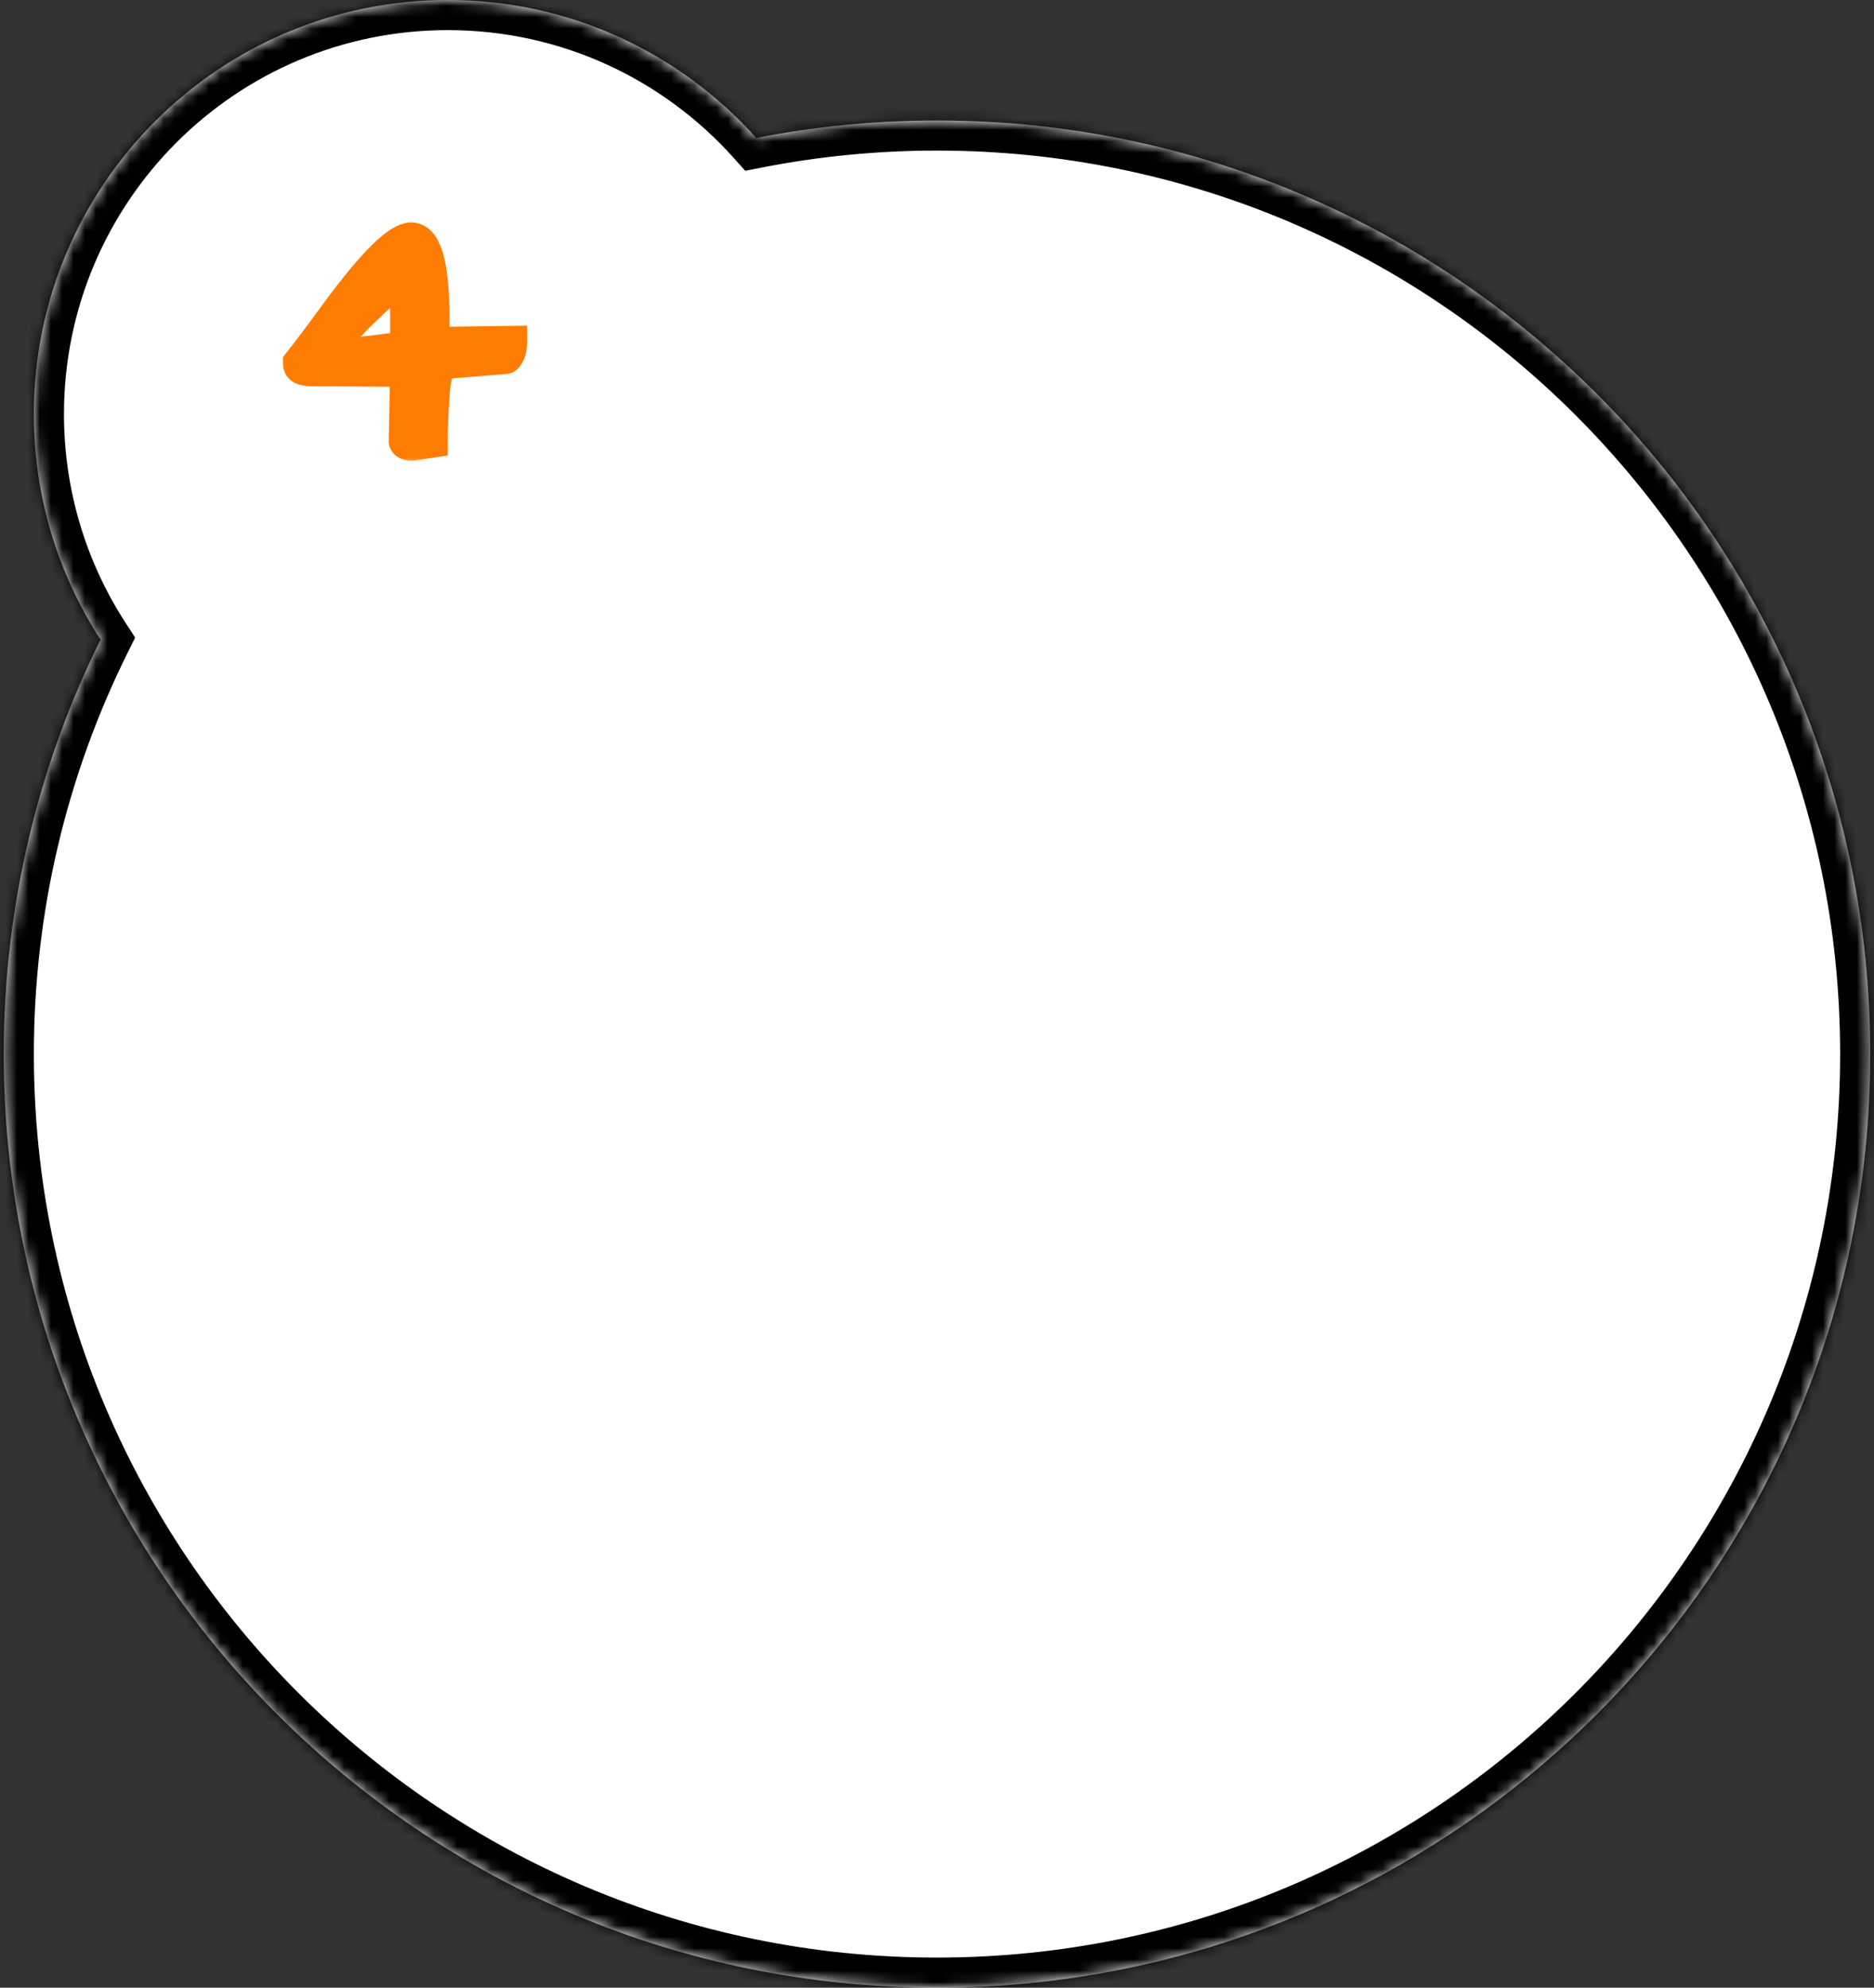
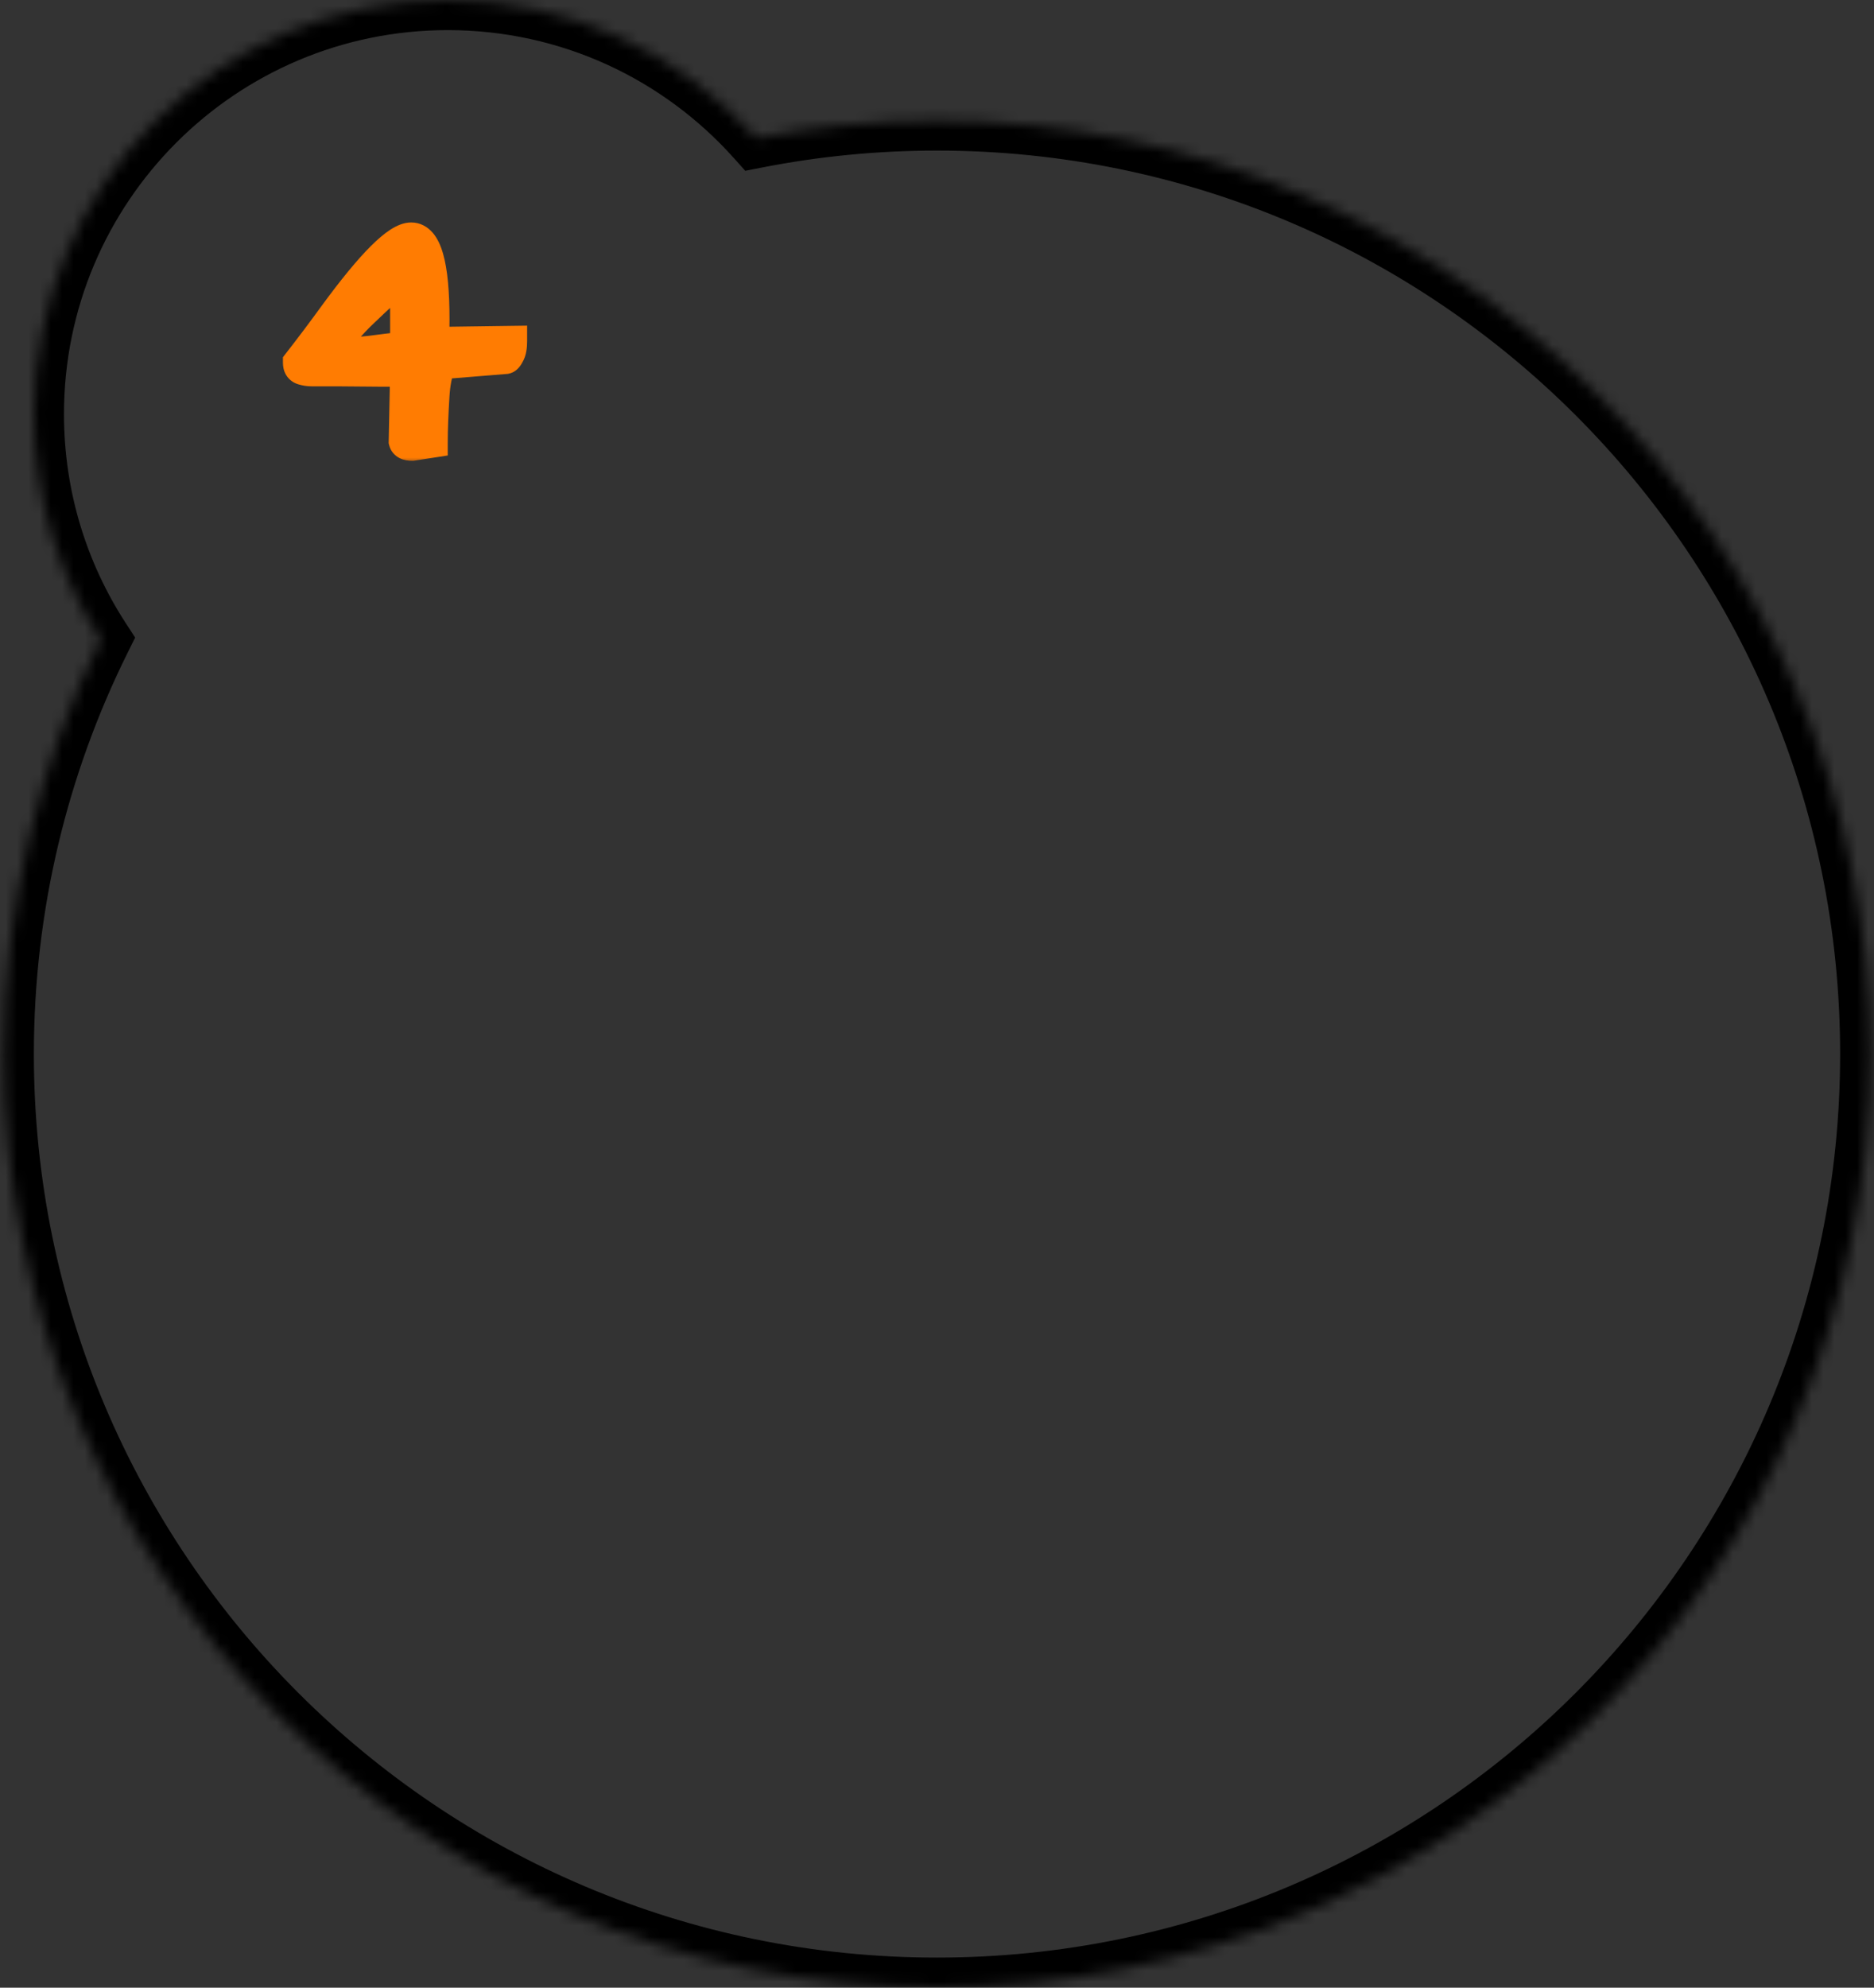
<svg xmlns="http://www.w3.org/2000/svg" width="166" height="176" viewBox="0 0 166 176" fill="none">
  <rect x="0" y="0" width="166" height="176" fill="#333333" stroke="none" />
  <mask id="path-1-inside-1_2017_75" fill="white">
    <path fill-rule="evenodd" clip-rule="evenodd" d="M8.907 56.632C5.171 50.887 3 44.03 3 36.667C3 16.416 19.416 0 39.667 0C50.523 0 60.277 4.718 66.991 12.216C72.17 11.199 77.523 10.667 83 10.667C128.655 10.667 165.667 47.678 165.667 93.333C165.667 138.989 128.655 176 83 176C37.344 176 0.333 138.989 0.333 93.333C0.333 80.151 3.419 67.69 8.907 56.632Z" />
  </mask>
-   <path fill-rule="evenodd" clip-rule="evenodd" d="M8.907 56.632C5.171 50.887 3 44.03 3 36.667C3 16.416 19.416 0 39.667 0C50.523 0 60.277 4.718 66.991 12.216C72.17 11.199 77.523 10.667 83 10.667C128.655 10.667 165.667 47.678 165.667 93.333C165.667 138.989 128.655 176 83 176C37.344 176 0.333 138.989 0.333 93.333C0.333 80.151 3.419 67.69 8.907 56.632Z" fill="white" />
  <path d="M8.907 56.632L11.142 55.178L11.972 56.454L11.296 57.817L8.907 56.632ZM66.991 12.216L67.504 14.832L66.016 15.124L65.004 13.995L66.991 12.216ZM5.667 36.667C5.667 43.499 7.679 49.852 11.142 55.178L6.671 58.086C2.662 51.921 0.333 44.562 0.333 36.667H5.667ZM39.667 2.667C20.889 2.667 5.667 17.889 5.667 36.667H0.333C0.333 14.944 17.943 -2.667 39.667 -2.667V2.667ZM65.004 13.995C58.775 7.038 49.733 2.667 39.667 2.667V-2.667C51.313 -2.667 61.779 2.398 68.978 10.437L65.004 13.995ZM83 13.333C77.696 13.333 72.516 13.849 67.504 14.832L66.477 9.599C71.825 8.55 77.35 8 83 8V13.333ZM163 93.333C163 49.151 127.183 13.333 83 13.333V8C130.128 8 168.333 46.205 168.333 93.333H163ZM83 173.333C127.183 173.333 163 137.516 163 93.333H168.333C168.333 140.462 130.128 178.667 83 178.667V173.333ZM3 93.333C3 137.516 38.817 173.333 83 173.333V178.667C35.872 178.667 -2.333 140.462 -2.333 93.333H3ZM11.296 57.817C5.986 68.515 3 80.572 3 93.333H-2.333C-2.333 79.731 0.851 66.864 6.518 55.446L11.296 57.817Z" fill="black" mask="url(#path-1-inside-1_2017_75)" />
  <mask id="path-3-outside-2_2017_75" maskUnits="userSpaceOnUse" x="24.667" y="19" width="23" height="22" fill="black">
    <rect fill="white" x="24.667" y="19" width="23" height="22" />
    <path d="M36.516 39.469C36.078 39.469 35.828 39.344 35.766 39.094L35.891 32.906H33.609L29.859 32.875H27.609C27.338 32.875 27.068 32.833 26.797 32.75C26.526 32.667 26.391 32.448 26.391 32.094C27.495 30.677 28.568 29.25 29.609 27.812C32.922 23.292 35.193 21.031 36.422 21.031C37.797 21.031 38.484 23.448 38.484 28.281C38.484 28.906 38.474 29.573 38.453 30.281L45.359 30.188C45.359 30.729 45.286 31.125 45.141 31.375C45.016 31.625 44.901 31.76 44.797 31.781L39.016 32.25C38.724 33.062 38.547 33.979 38.484 35C38.38 36.667 38.328 38.062 38.328 39.188L36.516 39.469ZM35.891 23.938C35.432 24.562 34.87 25.177 34.203 25.781C33.557 26.365 32.922 26.958 32.297 27.562C31.672 28.146 31.109 28.74 30.609 29.344C30.109 29.948 29.797 30.573 29.672 31.219C29.818 31.219 30.141 31.219 30.641 31.219C31.141 31.219 31.859 31.167 32.797 31.062C33.734 30.938 34.766 30.812 35.891 30.688V23.938Z" />
  </mask>
  <path d="M36.516 39.469C36.078 39.469 35.828 39.344 35.766 39.094L35.891 32.906H33.609L29.859 32.875H27.609C27.338 32.875 27.068 32.833 26.797 32.75C26.526 32.667 26.391 32.448 26.391 32.094C27.495 30.677 28.568 29.25 29.609 27.812C32.922 23.292 35.193 21.031 36.422 21.031C37.797 21.031 38.484 23.448 38.484 28.281C38.484 28.906 38.474 29.573 38.453 30.281L45.359 30.188C45.359 30.729 45.286 31.125 45.141 31.375C45.016 31.625 44.901 31.76 44.797 31.781L39.016 32.25C38.724 33.062 38.547 33.979 38.484 35C38.38 36.667 38.328 38.062 38.328 39.188L36.516 39.469ZM35.891 23.938C35.432 24.562 34.87 25.177 34.203 25.781C33.557 26.365 32.922 26.958 32.297 27.562C31.672 28.146 31.109 28.74 30.609 29.344C30.109 29.948 29.797 30.573 29.672 31.219C29.818 31.219 30.141 31.219 30.641 31.219C31.141 31.219 31.859 31.167 32.797 31.062C33.734 30.938 34.766 30.812 35.891 30.688V23.938Z" fill="#FF7C02" />
  <path d="M36.516 39.469V40.802H36.618L36.72 40.786L36.516 39.469ZM35.766 39.094L34.432 39.067L34.429 39.245L34.472 39.417L35.766 39.094ZM35.891 32.906L37.224 32.933L37.251 31.573H35.891V32.906ZM33.609 32.906L33.598 34.24H33.609V32.906ZM29.859 32.875L29.87 31.542H29.859V32.875ZM26.391 32.094L25.339 31.274L25.057 31.636V32.094H26.391ZM29.609 27.812L28.534 27.024L28.53 27.03L29.609 27.812ZM38.453 30.281L37.12 30.242L37.079 31.633L38.471 31.614L38.453 30.281ZM45.359 30.188H46.693V28.836L45.341 28.854L45.359 30.188ZM45.141 31.375L43.989 30.703L43.967 30.74L43.948 30.779L45.141 31.375ZM44.797 31.781L44.905 33.11L44.982 33.104L45.058 33.089L44.797 31.781ZM39.016 32.25L38.908 30.921L38.051 30.991L37.761 31.799L39.016 32.25ZM38.484 35L39.815 35.083L39.815 35.081L38.484 35ZM38.328 39.188L38.532 40.505L39.661 40.33V39.188H38.328ZM35.891 23.938H37.224V19.865L34.815 23.149L35.891 23.938ZM34.203 25.781L35.097 26.771L35.098 26.769L34.203 25.781ZM32.297 27.562L33.207 28.537L33.215 28.529L33.224 28.521L32.297 27.562ZM29.672 31.219L28.363 30.965L28.056 32.552H29.672V31.219ZM32.797 31.062L32.944 32.388L32.959 32.386L32.973 32.384L32.797 31.062ZM35.891 30.688L36.038 32.013L37.224 31.881V30.688H35.891ZM36.516 38.135C36.398 38.135 36.461 38.115 36.596 38.182C36.675 38.222 36.777 38.291 36.872 38.404C36.968 38.52 37.029 38.649 37.059 38.77L34.472 39.417C34.606 39.955 34.964 40.348 35.404 40.568C35.789 40.76 36.195 40.802 36.516 40.802V38.135ZM37.099 39.121L37.224 32.933L34.557 32.879L34.432 39.067L37.099 39.121ZM35.891 31.573H33.609V34.24H35.891V31.573ZM33.62 31.573L29.87 31.542L29.848 34.208L33.598 34.239L33.62 31.573ZM29.859 31.542H27.609V34.208H29.859V31.542ZM27.609 31.542C27.477 31.542 27.339 31.522 27.189 31.476L26.405 34.024C26.797 34.145 27.2 34.208 27.609 34.208V31.542ZM27.189 31.476C27.328 31.518 27.506 31.628 27.626 31.822C27.729 31.988 27.724 32.113 27.724 32.094H25.057C25.057 32.429 25.12 32.84 25.358 33.225C25.614 33.637 25.995 33.898 26.405 34.024L27.189 31.476ZM27.442 32.913C28.556 31.485 29.638 30.045 30.689 28.595L28.53 27.03C27.497 28.455 26.434 29.869 25.339 31.274L27.442 32.913ZM30.685 28.601C32.326 26.361 33.674 24.73 34.737 23.672C35.27 23.141 35.699 22.788 36.028 22.575C36.383 22.346 36.494 22.365 36.422 22.365V19.698C35.736 19.698 35.101 19.999 34.581 20.335C34.035 20.688 33.459 21.182 32.856 21.782C31.649 22.984 30.206 24.743 28.534 27.024L30.685 28.601ZM36.422 22.365C36.313 22.365 36.262 22.293 36.31 22.35C36.392 22.446 36.54 22.693 36.686 23.209C36.978 24.234 37.151 25.896 37.151 28.281H39.818C39.818 25.833 39.647 23.87 39.251 22.479C39.054 21.786 38.772 21.127 38.338 20.619C37.871 20.071 37.218 19.698 36.422 19.698V22.365ZM37.151 28.281C37.151 28.892 37.141 29.545 37.12 30.242L39.786 30.32C39.807 29.601 39.818 28.921 39.818 28.281H37.151ZM38.471 31.614L45.377 31.521L45.341 28.854L38.435 28.948L38.471 31.614ZM44.026 30.188C44.026 30.403 44.011 30.553 43.993 30.649C43.975 30.75 43.96 30.752 43.989 30.703L46.292 32.047C46.621 31.483 46.693 30.792 46.693 30.188H44.026ZM43.948 30.779C43.909 30.856 43.904 30.849 43.943 30.803C43.965 30.777 44.016 30.721 44.102 30.659C44.189 30.597 44.334 30.514 44.535 30.474L45.058 33.089C45.547 32.991 45.846 32.682 45.979 32.525C46.132 32.344 46.247 32.144 46.333 31.971L43.948 30.779ZM44.689 30.452L38.908 30.921L39.123 33.579L44.905 33.11L44.689 30.452ZM37.761 31.799C37.419 32.75 37.222 33.794 37.154 34.919L39.815 35.081C39.871 34.164 40.029 33.375 40.27 32.7L37.761 31.799ZM37.154 34.917C37.048 36.599 36.995 38.025 36.995 39.188H39.661C39.661 38.1 39.712 36.734 39.815 35.083L37.154 34.917ZM38.124 37.87L36.311 38.151L36.72 40.786L38.532 40.505L38.124 37.87ZM34.815 23.149C34.418 23.691 33.918 24.24 33.308 24.793L35.098 26.769C35.821 26.114 36.447 25.434 36.966 24.726L34.815 23.149ZM33.309 24.792C32.652 25.385 32.006 25.989 31.37 26.604L33.224 28.521C33.838 27.927 34.462 27.344 35.097 26.771L33.309 24.792ZM31.387 26.588C30.724 27.207 30.122 27.842 29.582 28.494L31.637 30.194C32.097 29.637 32.62 29.085 33.207 28.537L31.387 26.588ZM29.582 28.494C28.967 29.237 28.538 30.062 28.363 30.965L30.981 31.472C31.056 31.084 31.252 30.659 31.637 30.194L29.582 28.494ZM29.672 32.552C29.672 32.552 29.672 32.552 29.673 32.552C29.673 32.552 29.673 32.552 29.674 32.552C29.674 32.552 29.674 32.552 29.674 32.552C29.675 32.552 29.675 32.552 29.675 32.552C29.676 32.552 29.676 32.552 29.676 32.552C29.676 32.552 29.677 32.552 29.677 32.552C29.677 32.552 29.678 32.552 29.678 32.552C29.678 32.552 29.678 32.552 29.679 32.552C29.679 32.552 29.679 32.552 29.68 32.552C29.68 32.552 29.68 32.552 29.681 32.552C29.681 32.552 29.681 32.552 29.681 32.552C29.682 32.552 29.682 32.552 29.682 32.552C29.683 32.552 29.683 32.552 29.683 32.552C29.684 32.552 29.684 32.552 29.684 32.552C29.684 32.552 29.685 32.552 29.685 32.552C29.685 32.552 29.686 32.552 29.686 32.552C29.686 32.552 29.687 32.552 29.687 32.552C29.687 32.552 29.688 32.552 29.688 32.552C29.688 32.552 29.689 32.552 29.689 32.552C29.689 32.552 29.689 32.552 29.69 32.552C29.69 32.552 29.69 32.552 29.691 32.552C29.691 32.552 29.691 32.552 29.692 32.552C29.692 32.552 29.692 32.552 29.693 32.552C29.693 32.552 29.693 32.552 29.694 32.552C29.694 32.552 29.694 32.552 29.695 32.552C29.695 32.552 29.695 32.552 29.695 32.552C29.696 32.552 29.696 32.552 29.696 32.552C29.697 32.552 29.697 32.552 29.697 32.552C29.698 32.552 29.698 32.552 29.698 32.552C29.699 32.552 29.699 32.552 29.699 32.552C29.7 32.552 29.7 32.552 29.7 32.552C29.701 32.552 29.701 32.552 29.701 32.552C29.702 32.552 29.702 32.552 29.702 32.552C29.703 32.552 29.703 32.552 29.703 32.552C29.704 32.552 29.704 32.552 29.704 32.552C29.705 32.552 29.705 32.552 29.705 32.552C29.706 32.552 29.706 32.552 29.706 32.552C29.707 32.552 29.707 32.552 29.707 32.552C29.708 32.552 29.708 32.552 29.708 32.552C29.709 32.552 29.709 32.552 29.709 32.552C29.71 32.552 29.71 32.552 29.71 32.552C29.711 32.552 29.711 32.552 29.711 32.552C29.712 32.552 29.712 32.552 29.712 32.552C29.713 32.552 29.713 32.552 29.713 32.552C29.714 32.552 29.714 32.552 29.714 32.552C29.715 32.552 29.715 32.552 29.715 32.552C29.716 32.552 29.716 32.552 29.716 32.552C29.717 32.552 29.717 32.552 29.718 32.552C29.718 32.552 29.718 32.552 29.719 32.552C29.719 32.552 29.719 32.552 29.72 32.552C29.72 32.552 29.72 32.552 29.721 32.552C29.721 32.552 29.721 32.552 29.722 32.552C29.722 32.552 29.723 32.552 29.723 32.552C29.723 32.552 29.724 32.552 29.724 32.552C29.724 32.552 29.725 32.552 29.725 32.552C29.725 32.552 29.726 32.552 29.726 32.552C29.726 32.552 29.727 32.552 29.727 32.552C29.727 32.552 29.728 32.552 29.728 32.552C29.729 32.552 29.729 32.552 29.729 32.552C29.73 32.552 29.73 32.552 29.73 32.552C29.731 32.552 29.731 32.552 29.732 32.552C29.732 32.552 29.732 32.552 29.733 32.552C29.733 32.552 29.733 32.552 29.734 32.552C29.734 32.552 29.735 32.552 29.735 32.552C29.735 32.552 29.736 32.552 29.736 32.552C29.736 32.552 29.737 32.552 29.737 32.552C29.737 32.552 29.738 32.552 29.738 32.552C29.739 32.552 29.739 32.552 29.739 32.552C29.74 32.552 29.74 32.552 29.74 32.552C29.741 32.552 29.741 32.552 29.742 32.552C29.742 32.552 29.742 32.552 29.743 32.552C29.743 32.552 29.744 32.552 29.744 32.552C29.744 32.552 29.745 32.552 29.745 32.552C29.745 32.552 29.746 32.552 29.746 32.552C29.747 32.552 29.747 32.552 29.747 32.552C29.748 32.552 29.748 32.552 29.748 32.552C29.749 32.552 29.749 32.552 29.75 32.552C29.75 32.552 29.75 32.552 29.751 32.552C29.751 32.552 29.752 32.552 29.752 32.552C29.752 32.552 29.753 32.552 29.753 32.552C29.754 32.552 29.754 32.552 29.754 32.552C29.755 32.552 29.755 32.552 29.756 32.552C29.756 32.552 29.756 32.552 29.757 32.552C29.757 32.552 29.758 32.552 29.758 32.552C29.758 32.552 29.759 32.552 29.759 32.552C29.759 32.552 29.76 32.552 29.76 32.552C29.761 32.552 29.761 32.552 29.762 32.552C29.762 32.552 29.762 32.552 29.763 32.552C29.763 32.552 29.764 32.552 29.764 32.552C29.764 32.552 29.765 32.552 29.765 32.552C29.766 32.552 29.766 32.552 29.766 32.552C29.767 32.552 29.767 32.552 29.768 32.552C29.768 32.552 29.768 32.552 29.769 32.552C29.769 32.552 29.77 32.552 29.77 32.552C29.77 32.552 29.771 32.552 29.771 32.552C29.772 32.552 29.772 32.552 29.773 32.552C29.773 32.552 29.773 32.552 29.774 32.552C29.774 32.552 29.775 32.552 29.775 32.552C29.776 32.552 29.776 32.552 29.776 32.552C29.777 32.552 29.777 32.552 29.777 32.552C29.778 32.552 29.778 32.552 29.779 32.552C29.779 32.552 29.78 32.552 29.78 32.552C29.78 32.552 29.781 32.552 29.781 32.552C29.782 32.552 29.782 32.552 29.783 32.552C29.783 32.552 29.784 32.552 29.784 32.552C29.784 32.552 29.785 32.552 29.785 32.552C29.786 32.552 29.786 32.552 29.787 32.552C29.787 32.552 29.787 32.552 29.788 32.552C29.788 32.552 29.789 32.552 29.789 32.552C29.79 32.552 29.79 32.552 29.79 32.552C29.791 32.552 29.791 32.552 29.792 32.552C29.792 32.552 29.793 32.552 29.793 32.552C29.793 32.552 29.794 32.552 29.794 32.552C29.795 32.552 29.795 32.552 29.796 32.552C29.796 32.552 29.797 32.552 29.797 32.552C29.797 32.552 29.798 32.552 29.798 32.552C29.799 32.552 29.799 32.552 29.8 32.552C29.8 32.552 29.8 32.552 29.801 32.552C29.801 32.552 29.802 32.552 29.802 32.552C29.803 32.552 29.803 32.552 29.804 32.552C29.804 32.552 29.805 32.552 29.805 32.552C29.805 32.552 29.806 32.552 29.806 32.552C29.807 32.552 29.807 32.552 29.808 32.552C29.808 32.552 29.808 32.552 29.809 32.552C29.809 32.552 29.81 32.552 29.81 32.552C29.811 32.552 29.811 32.552 29.812 32.552C29.812 32.552 29.813 32.552 29.813 32.552C29.814 32.552 29.814 32.552 29.814 32.552C29.815 32.552 29.815 32.552 29.816 32.552C29.816 32.552 29.817 32.552 29.817 32.552C29.818 32.552 29.818 32.552 29.819 32.552C29.819 32.552 29.82 32.552 29.82 32.552C29.82 32.552 29.821 32.552 29.821 32.552C29.822 32.552 29.822 32.552 29.823 32.552C29.823 32.552 29.824 32.552 29.824 32.552C29.825 32.552 29.825 32.552 29.826 32.552C29.826 32.552 29.826 32.552 29.827 32.552C29.827 32.552 29.828 32.552 29.828 32.552C29.829 32.552 29.829 32.552 29.83 32.552C29.83 32.552 29.831 32.552 29.831 32.552C29.832 32.552 29.832 32.552 29.833 32.552C29.833 32.552 29.834 32.552 29.834 32.552C29.834 32.552 29.835 32.552 29.835 32.552C29.836 32.552 29.836 32.552 29.837 32.552C29.837 32.552 29.838 32.552 29.838 32.552C29.839 32.552 29.839 32.552 29.84 32.552C29.84 32.552 29.841 32.552 29.841 32.552C29.842 32.552 29.842 32.552 29.843 32.552C29.843 32.552 29.844 32.552 29.844 32.552C29.845 32.552 29.845 32.552 29.846 32.552C29.846 32.552 29.847 32.552 29.847 32.552C29.848 32.552 29.848 32.552 29.849 32.552C29.849 32.552 29.849 32.552 29.85 32.552C29.851 32.552 29.851 32.552 29.852 32.552C29.852 32.552 29.852 32.552 29.853 32.552C29.854 32.552 29.854 32.552 29.855 32.552C29.855 32.552 29.855 32.552 29.856 32.552C29.856 32.552 29.857 32.552 29.857 32.552C29.858 32.552 29.858 32.552 29.859 32.552C29.859 32.552 29.86 32.552 29.86 32.552C29.861 32.552 29.861 32.552 29.862 32.552C29.862 32.552 29.863 32.552 29.863 32.552C29.864 32.552 29.864 32.552 29.865 32.552C29.866 32.552 29.866 32.552 29.866 32.552C29.867 32.552 29.867 32.552 29.868 32.552C29.869 32.552 29.869 32.552 29.869 32.552C29.87 32.552 29.87 32.552 29.871 32.552C29.872 32.552 29.872 32.552 29.873 32.552C29.873 32.552 29.874 32.552 29.874 32.552C29.875 32.552 29.875 32.552 29.876 32.552C29.876 32.552 29.877 32.552 29.877 32.552C29.878 32.552 29.878 32.552 29.879 32.552C29.879 32.552 29.88 32.552 29.88 32.552C29.881 32.552 29.881 32.552 29.882 32.552C29.882 32.552 29.883 32.552 29.883 32.552C29.884 32.552 29.884 32.552 29.885 32.552C29.886 32.552 29.886 32.552 29.887 32.552C29.887 32.552 29.888 32.552 29.888 32.552C29.889 32.552 29.889 32.552 29.89 32.552C29.89 32.552 29.891 32.552 29.891 32.552C29.892 32.552 29.892 32.552 29.893 32.552C29.893 32.552 29.894 32.552 29.895 32.552C29.895 32.552 29.895 32.552 29.896 32.552C29.897 32.552 29.897 32.552 29.898 32.552C29.898 32.552 29.899 32.552 29.899 32.552C29.9 32.552 29.9 32.552 29.901 32.552C29.901 32.552 29.902 32.552 29.902 32.552C29.903 32.552 29.904 32.552 29.904 32.552C29.905 32.552 29.905 32.552 29.906 32.552C29.906 32.552 29.907 32.552 29.907 32.552C29.908 32.552 29.908 32.552 29.909 32.552C29.91 32.552 29.91 32.552 29.911 32.552C29.911 32.552 29.912 32.552 29.912 32.552C29.913 32.552 29.913 32.552 29.914 32.552C29.914 32.552 29.915 32.552 29.916 32.552C29.916 32.552 29.917 32.552 29.917 32.552C29.918 32.552 29.918 32.552 29.919 32.552C29.919 32.552 29.92 32.552 29.921 32.552C29.921 32.552 29.922 32.552 29.922 32.552C29.923 32.552 29.923 32.552 29.924 32.552C29.924 32.552 29.925 32.552 29.925 32.552C29.926 32.552 29.927 32.552 29.927 32.552C29.928 32.552 29.928 32.552 29.929 32.552C29.929 32.552 29.93 32.552 29.93 32.552C29.931 32.552 29.932 32.552 29.932 32.552C29.933 32.552 29.933 32.552 29.934 32.552C29.934 32.552 29.935 32.552 29.936 32.552C29.936 32.552 29.937 32.552 29.937 32.552C29.938 32.552 29.938 32.552 29.939 32.552C29.939 32.552 29.94 32.552 29.941 32.552C29.941 32.552 29.942 32.552 29.942 32.552C29.943 32.552 29.944 32.552 29.944 32.552C29.945 32.552 29.945 32.552 29.946 32.552C29.946 32.552 29.947 32.552 29.948 32.552C29.948 32.552 29.949 32.552 29.949 32.552C29.95 32.552 29.95 32.552 29.951 32.552C29.951 32.552 29.952 32.552 29.953 32.552C29.953 32.552 29.954 32.552 29.954 32.552C29.955 32.552 29.956 32.552 29.956 32.552C29.957 32.552 29.957 32.552 29.958 32.552C29.959 32.552 29.959 32.552 29.96 32.552C29.96 32.552 29.961 32.552 29.961 32.552C29.962 32.552 29.963 32.552 29.963 32.552C29.964 32.552 29.964 32.552 29.965 32.552C29.965 32.552 29.966 32.552 29.967 32.552C29.967 32.552 29.968 32.552 29.968 32.552C29.969 32.552 29.97 32.552 29.97 32.552C29.971 32.552 29.971 32.552 29.972 32.552C29.973 32.552 29.973 32.552 29.974 32.552C29.974 32.552 29.975 32.552 29.976 32.552C29.976 32.552 29.977 32.552 29.977 32.552C29.978 32.552 29.979 32.552 29.979 32.552C29.98 32.552 29.98 32.552 29.981 32.552C29.982 32.552 29.982 32.552 29.983 32.552C29.983 32.552 29.984 32.552 29.985 32.552C29.985 32.552 29.986 32.552 29.986 32.552C29.987 32.552 29.988 32.552 29.988 32.552C29.989 32.552 29.989 32.552 29.99 32.552C29.991 32.552 29.991 32.552 29.992 32.552C29.992 32.552 29.993 32.552 29.994 32.552C29.994 32.552 29.995 32.552 29.995 32.552C29.996 32.552 29.997 32.552 29.997 32.552C29.998 32.552 29.998 32.552 29.999 32.552C30 32.552 30 32.552 30.001 32.552C30.002 32.552 30.002 32.552 30.003 32.552C30.003 32.552 30.004 32.552 30.005 32.552C30.005 32.552 30.006 32.552 30.006 32.552C30.007 32.552 30.008 32.552 30.008 32.552C30.009 32.552 30.01 32.552 30.01 32.552C30.011 32.552 30.012 32.552 30.012 32.552C30.013 32.552 30.013 32.552 30.014 32.552C30.015 32.552 30.015 32.552 30.016 32.552C30.017 32.552 30.017 32.552 30.018 32.552C30.018 32.552 30.019 32.552 30.02 32.552C30.02 32.552 30.021 32.552 30.021 32.552C30.022 32.552 30.023 32.552 30.023 32.552C30.024 32.552 30.025 32.552 30.025 32.552C30.026 32.552 30.027 32.552 30.027 32.552C30.028 32.552 30.029 32.552 30.029 32.552C30.03 32.552 30.03 32.552 30.031 32.552C30.032 32.552 30.032 32.552 30.033 32.552C30.034 32.552 30.034 32.552 30.035 32.552C30.035 32.552 30.036 32.552 30.037 32.552C30.037 32.552 30.038 32.552 30.039 32.552C30.039 32.552 30.04 32.552 30.041 32.552C30.041 32.552 30.042 32.552 30.043 32.552C30.043 32.552 30.044 32.552 30.044 32.552C30.045 32.552 30.046 32.552 30.046 32.552C30.047 32.552 30.048 32.552 30.048 32.552C30.049 32.552 30.05 32.552 30.05 32.552C30.051 32.552 30.052 32.552 30.052 32.552C30.053 32.552 30.053 32.552 30.054 32.552C30.055 32.552 30.055 32.552 30.056 32.552C30.057 32.552 30.058 32.552 30.058 32.552C30.059 32.552 30.059 32.552 30.06 32.552C30.061 32.552 30.061 32.552 30.062 32.552C30.063 32.552 30.063 32.552 30.064 32.552C30.065 32.552 30.065 32.552 30.066 32.552C30.067 32.552 30.067 32.552 30.068 32.552C30.069 32.552 30.069 32.552 30.07 32.552C30.071 32.552 30.071 32.552 30.072 32.552C30.073 32.552 30.073 32.552 30.074 32.552C30.075 32.552 30.075 32.552 30.076 32.552C30.077 32.552 30.077 32.552 30.078 32.552C30.079 32.552 30.079 32.552 30.08 32.552C30.081 32.552 30.081 32.552 30.082 32.552C30.083 32.552 30.083 32.552 30.084 32.552C30.085 32.552 30.085 32.552 30.086 32.552C30.087 32.552 30.087 32.552 30.088 32.552C30.089 32.552 30.089 32.552 30.09 32.552C30.091 32.552 30.091 32.552 30.092 32.552C30.093 32.552 30.093 32.552 30.094 32.552C30.095 32.552 30.096 32.552 30.096 32.552C30.097 32.552 30.098 32.552 30.098 32.552C30.099 32.552 30.1 32.552 30.1 32.552C30.101 32.552 30.102 32.552 30.102 32.552C30.103 32.552 30.104 32.552 30.104 32.552C30.105 32.552 30.106 32.552 30.106 32.552C30.107 32.552 30.108 32.552 30.108 32.552C30.109 32.552 30.11 32.552 30.111 32.552C30.111 32.552 30.112 32.552 30.113 32.552C30.113 32.552 30.114 32.552 30.115 32.552C30.115 32.552 30.116 32.552 30.117 32.552C30.117 32.552 30.118 32.552 30.119 32.552C30.12 32.552 30.12 32.552 30.121 32.552C30.122 32.552 30.122 32.552 30.123 32.552C30.124 32.552 30.125 32.552 30.125 32.552C30.126 32.552 30.127 32.552 30.127 32.552C30.128 32.552 30.129 32.552 30.129 32.552C30.13 32.552 30.131 32.552 30.131 32.552C30.132 32.552 30.133 32.552 30.134 32.552C30.134 32.552 30.135 32.552 30.136 32.552C30.136 32.552 30.137 32.552 30.138 32.552C30.139 32.552 30.139 32.552 30.14 32.552C30.141 32.552 30.141 32.552 30.142 32.552C30.143 32.552 30.143 32.552 30.144 32.552C30.145 32.552 30.146 32.552 30.146 32.552C30.147 32.552 30.148 32.552 30.148 32.552C30.149 32.552 30.15 32.552 30.151 32.552C30.151 32.552 30.152 32.552 30.153 32.552C30.154 32.552 30.154 32.552 30.155 32.552C30.156 32.552 30.156 32.552 30.157 32.552C30.158 32.552 30.159 32.552 30.159 32.552C30.16 32.552 30.161 32.552 30.161 32.552C30.162 32.552 30.163 32.552 30.164 32.552C30.164 32.552 30.165 32.552 30.166 32.552C30.166 32.552 30.167 32.552 30.168 32.552C30.169 32.552 30.169 32.552 30.17 32.552C30.171 32.552 30.172 32.552 30.172 32.552C30.173 32.552 30.174 32.552 30.174 32.552C30.175 32.552 30.176 32.552 30.177 32.552C30.177 32.552 30.178 32.552 30.179 32.552C30.18 32.552 30.18 32.552 30.181 32.552C30.182 32.552 30.183 32.552 30.183 32.552C30.184 32.552 30.185 32.552 30.186 32.552C30.186 32.552 30.187 32.552 30.188 32.552C30.189 32.552 30.189 32.552 30.19 32.552C30.191 32.552 30.191 32.552 30.192 32.552C30.193 32.552 30.194 32.552 30.194 32.552C30.195 32.552 30.196 32.552 30.197 32.552C30.197 32.552 30.198 32.552 30.199 32.552C30.2 32.552 30.2 32.552 30.201 32.552C30.202 32.552 30.203 32.552 30.203 32.552C30.204 32.552 30.205 32.552 30.206 32.552C30.206 32.552 30.207 32.552 30.208 32.552C30.209 32.552 30.209 32.552 30.21 32.552C30.211 32.552 30.212 32.552 30.212 32.552C30.213 32.552 30.214 32.552 30.215 32.552C30.215 32.552 30.216 32.552 30.217 32.552C30.218 32.552 30.218 32.552 30.219 32.552C30.22 32.552 30.221 32.552 30.221 32.552C30.222 32.552 30.223 32.552 30.224 32.552C30.224 32.552 30.225 32.552 30.226 32.552C30.227 32.552 30.227 32.552 30.228 32.552C30.229 32.552 30.23 32.552 30.231 32.552C30.231 32.552 30.232 32.552 30.233 32.552C30.234 32.552 30.234 32.552 30.235 32.552C30.236 32.552 30.237 32.552 30.238 32.552C30.238 32.552 30.239 32.552 30.24 32.552C30.241 32.552 30.241 32.552 30.242 32.552C30.243 32.552 30.244 32.552 30.244 32.552C30.245 32.552 30.246 32.552 30.247 32.552C30.247 32.552 30.248 32.552 30.249 32.552C30.25 32.552 30.251 32.552 30.251 32.552C30.252 32.552 30.253 32.552 30.254 32.552C30.255 32.552 30.255 32.552 30.256 32.552C30.257 32.552 30.258 32.552 30.258 32.552C30.259 32.552 30.26 32.552 30.261 32.552C30.262 32.552 30.262 32.552 30.263 32.552C30.264 32.552 30.265 32.552 30.265 32.552C30.266 32.552 30.267 32.552 30.268 32.552C30.269 32.552 30.269 32.552 30.27 32.552C30.271 32.552 30.272 32.552 30.273 32.552C30.273 32.552 30.274 32.552 30.275 32.552C30.276 32.552 30.276 32.552 30.277 32.552C30.278 32.552 30.279 32.552 30.28 32.552C30.28 32.552 30.281 32.552 30.282 32.552C30.283 32.552 30.284 32.552 30.284 32.552C30.285 32.552 30.286 32.552 30.287 32.552C30.288 32.552 30.288 32.552 30.289 32.552C30.29 32.552 30.291 32.552 30.292 32.552C30.292 32.552 30.293 32.552 30.294 32.552C30.295 32.552 30.296 32.552 30.296 32.552C30.297 32.552 30.298 32.552 30.299 32.552C30.3 32.552 30.3 32.552 30.301 32.552C30.302 32.552 30.303 32.552 30.304 32.552C30.304 32.552 30.305 32.552 30.306 32.552C30.307 32.552 30.308 32.552 30.308 32.552C30.309 32.552 30.31 32.552 30.311 32.552C30.312 32.552 30.312 32.552 30.313 32.552C30.314 32.552 30.315 32.552 30.316 32.552C30.317 32.552 30.317 32.552 30.318 32.552C30.319 32.552 30.32 32.552 30.321 32.552C30.322 32.552 30.322 32.552 30.323 32.552C30.324 32.552 30.325 32.552 30.326 32.552C30.326 32.552 30.327 32.552 30.328 32.552C30.329 32.552 30.33 32.552 30.331 32.552C30.331 32.552 30.332 32.552 30.333 32.552C30.334 32.552 30.335 32.552 30.335 32.552C30.336 32.552 30.337 32.552 30.338 32.552C30.339 32.552 30.34 32.552 30.34 32.552C30.341 32.552 30.342 32.552 30.343 32.552C30.344 32.552 30.345 32.552 30.345 32.552C30.346 32.552 30.347 32.552 30.348 32.552C30.349 32.552 30.349 32.552 30.35 32.552C30.351 32.552 30.352 32.552 30.353 32.552C30.354 32.552 30.355 32.552 30.355 32.552C30.356 32.552 30.357 32.552 30.358 32.552C30.359 32.552 30.36 32.552 30.36 32.552C30.361 32.552 30.362 32.552 30.363 32.552C30.364 32.552 30.364 32.552 30.365 32.552C30.366 32.552 30.367 32.552 30.368 32.552C30.369 32.552 30.37 32.552 30.37 32.552C30.371 32.552 30.372 32.552 30.373 32.552C30.374 32.552 30.375 32.552 30.375 32.552C30.376 32.552 30.377 32.552 30.378 32.552C30.379 32.552 30.38 32.552 30.381 32.552C30.381 32.552 30.382 32.552 30.383 32.552C30.384 32.552 30.385 32.552 30.386 32.552C30.387 32.552 30.387 32.552 30.388 32.552C30.389 32.552 30.39 32.552 30.391 32.552C30.392 32.552 30.392 32.552 30.393 32.552C30.394 32.552 30.395 32.552 30.396 32.552C30.397 32.552 30.398 32.552 30.398 32.552C30.399 32.552 30.4 32.552 30.401 32.552C30.402 32.552 30.403 32.552 30.404 32.552C30.404 32.552 30.405 32.552 30.406 32.552C30.407 32.552 30.408 32.552 30.409 32.552C30.41 32.552 30.41 32.552 30.411 32.552C30.412 32.552 30.413 32.552 30.414 32.552C30.415 32.552 30.416 32.552 30.417 32.552C30.417 32.552 30.418 32.552 30.419 32.552C30.42 32.552 30.421 32.552 30.422 32.552C30.423 32.552 30.424 32.552 30.424 32.552C30.425 32.552 30.426 32.552 30.427 32.552C30.428 32.552 30.429 32.552 30.43 32.552C30.43 32.552 30.431 32.552 30.432 32.552C30.433 32.552 30.434 32.552 30.435 32.552C30.436 32.552 30.437 32.552 30.438 32.552C30.438 32.552 30.439 32.552 30.44 32.552C30.441 32.552 30.442 32.552 30.443 32.552C30.444 32.552 30.445 32.552 30.445 32.552C30.446 32.552 30.447 32.552 30.448 32.552C30.449 32.552 30.45 32.552 30.451 32.552C30.452 32.552 30.453 32.552 30.453 32.552C30.454 32.552 30.455 32.552 30.456 32.552C30.457 32.552 30.458 32.552 30.459 32.552C30.46 32.552 30.46 32.552 30.461 32.552C30.462 32.552 30.463 32.552 30.464 32.552C30.465 32.552 30.466 32.552 30.467 32.552C30.468 32.552 30.468 32.552 30.469 32.552C30.47 32.552 30.471 32.552 30.472 32.552C30.473 32.552 30.474 32.552 30.475 32.552C30.476 32.552 30.477 32.552 30.477 32.552C30.478 32.552 30.479 32.552 30.48 32.552C30.481 32.552 30.482 32.552 30.483 32.552C30.484 32.552 30.485 32.552 30.486 32.552C30.486 32.552 30.487 32.552 30.488 32.552C30.489 32.552 30.49 32.552 30.491 32.552C30.492 32.552 30.493 32.552 30.494 32.552C30.495 32.552 30.495 32.552 30.496 32.552C30.497 32.552 30.498 32.552 30.499 32.552C30.5 32.552 30.501 32.552 30.502 32.552C30.503 32.552 30.504 32.552 30.505 32.552C30.506 32.552 30.506 32.552 30.507 32.552C30.508 32.552 30.509 32.552 30.51 32.552C30.511 32.552 30.512 32.552 30.513 32.552C30.514 32.552 30.515 32.552 30.516 32.552C30.517 32.552 30.517 32.552 30.518 32.552C30.519 32.552 30.52 32.552 30.521 32.552C30.522 32.552 30.523 32.552 30.524 32.552C30.525 32.552 30.526 32.552 30.527 32.552C30.528 32.552 30.529 32.552 30.529 32.552C30.53 32.552 30.531 32.552 30.532 32.552C30.533 32.552 30.534 32.552 30.535 32.552C30.536 32.552 30.537 32.552 30.538 32.552C30.539 32.552 30.54 32.552 30.541 32.552C30.541 32.552 30.542 32.552 30.543 32.552C30.544 32.552 30.545 32.552 30.546 32.552C30.547 32.552 30.548 32.552 30.549 32.552C30.55 32.552 30.551 32.552 30.552 32.552C30.553 32.552 30.554 32.552 30.555 32.552C30.555 32.552 30.556 32.552 30.557 32.552C30.558 32.552 30.559 32.552 30.56 32.552C30.561 32.552 30.562 32.552 30.563 32.552C30.564 32.552 30.565 32.552 30.566 32.552C30.567 32.552 30.568 32.552 30.569 32.552C30.57 32.552 30.57 32.552 30.571 32.552C30.572 32.552 30.573 32.552 30.574 32.552C30.575 32.552 30.576 32.552 30.577 32.552C30.578 32.552 30.579 32.552 30.58 32.552C30.581 32.552 30.582 32.552 30.583 32.552C30.584 32.552 30.585 32.552 30.586 32.552C30.587 32.552 30.588 32.552 30.588 32.552C30.59 32.552 30.59 32.552 30.591 32.552C30.592 32.552 30.593 32.552 30.594 32.552C30.595 32.552 30.596 32.552 30.597 32.552C30.598 32.552 30.599 32.552 30.6 32.552C30.601 32.552 30.602 32.552 30.603 32.552C30.604 32.552 30.605 32.552 30.606 32.552C30.607 32.552 30.608 32.552 30.609 32.552C30.61 32.552 30.61 32.552 30.611 32.552C30.613 32.552 30.613 32.552 30.614 32.552C30.615 32.552 30.616 32.552 30.617 32.552C30.618 32.552 30.619 32.552 30.62 32.552C30.621 32.552 30.622 32.552 30.623 32.552C30.624 32.552 30.625 32.552 30.626 32.552C30.627 32.552 30.628 32.552 30.629 32.552C30.63 32.552 30.631 32.552 30.632 32.552C30.633 32.552 30.634 32.552 30.635 32.552C30.636 32.552 30.637 32.552 30.638 32.552C30.639 32.552 30.64 32.552 30.641 32.552V29.885C30.64 29.885 30.639 29.885 30.638 29.885C30.637 29.885 30.636 29.885 30.635 29.885C30.634 29.885 30.633 29.885 30.632 29.885C30.631 29.885 30.63 29.885 30.629 29.885C30.628 29.885 30.627 29.885 30.626 29.885C30.625 29.885 30.624 29.885 30.623 29.885C30.622 29.885 30.621 29.885 30.62 29.885C30.619 29.885 30.618 29.885 30.617 29.885C30.616 29.885 30.615 29.885 30.614 29.885C30.613 29.885 30.613 29.885 30.611 29.885C30.61 29.885 30.61 29.885 30.609 29.885C30.608 29.885 30.607 29.885 30.606 29.885C30.605 29.885 30.604 29.885 30.603 29.885C30.602 29.885 30.601 29.885 30.6 29.885C30.599 29.885 30.598 29.885 30.597 29.885C30.596 29.885 30.595 29.885 30.594 29.885C30.593 29.885 30.592 29.885 30.591 29.885C30.59 29.885 30.59 29.885 30.588 29.885C30.588 29.885 30.587 29.885 30.586 29.885C30.585 29.885 30.584 29.885 30.583 29.885C30.582 29.885 30.581 29.885 30.58 29.885C30.579 29.885 30.578 29.885 30.577 29.885C30.576 29.885 30.575 29.885 30.574 29.885C30.573 29.885 30.572 29.885 30.571 29.885C30.57 29.885 30.57 29.885 30.569 29.885C30.568 29.885 30.567 29.885 30.566 29.885C30.565 29.885 30.564 29.885 30.563 29.885C30.562 29.885 30.561 29.885 30.56 29.885C30.559 29.885 30.558 29.885 30.557 29.885C30.556 29.885 30.555 29.885 30.555 29.885C30.554 29.885 30.553 29.885 30.552 29.885C30.551 29.885 30.55 29.885 30.549 29.885C30.548 29.885 30.547 29.885 30.546 29.885C30.545 29.885 30.544 29.885 30.543 29.885C30.542 29.885 30.541 29.885 30.541 29.885C30.54 29.885 30.539 29.885 30.538 29.885C30.537 29.885 30.536 29.885 30.535 29.885C30.534 29.885 30.533 29.885 30.532 29.885C30.531 29.885 30.53 29.885 30.529 29.885C30.529 29.885 30.528 29.885 30.527 29.885C30.526 29.885 30.525 29.885 30.524 29.885C30.523 29.885 30.522 29.885 30.521 29.885C30.52 29.885 30.519 29.885 30.518 29.885C30.517 29.885 30.517 29.885 30.516 29.885C30.515 29.885 30.514 29.885 30.513 29.885C30.512 29.885 30.511 29.885 30.51 29.885C30.509 29.885 30.508 29.885 30.507 29.885C30.506 29.885 30.506 29.885 30.505 29.885C30.504 29.885 30.503 29.885 30.502 29.885C30.501 29.885 30.5 29.885 30.499 29.885C30.498 29.885 30.497 29.885 30.496 29.885C30.495 29.885 30.495 29.885 30.494 29.885C30.493 29.885 30.492 29.885 30.491 29.885C30.49 29.885 30.489 29.885 30.488 29.885C30.487 29.885 30.486 29.885 30.486 29.885C30.485 29.885 30.484 29.885 30.483 29.885C30.482 29.885 30.481 29.885 30.48 29.885C30.479 29.885 30.478 29.885 30.477 29.885C30.477 29.885 30.476 29.885 30.475 29.885C30.474 29.885 30.473 29.885 30.472 29.885C30.471 29.885 30.47 29.885 30.469 29.885C30.468 29.885 30.468 29.885 30.467 29.885C30.466 29.885 30.465 29.885 30.464 29.885C30.463 29.885 30.462 29.885 30.461 29.885C30.46 29.885 30.46 29.885 30.459 29.885C30.458 29.885 30.457 29.885 30.456 29.885C30.455 29.885 30.454 29.885 30.453 29.885C30.453 29.885 30.452 29.885 30.451 29.885C30.45 29.885 30.449 29.885 30.448 29.885C30.447 29.885 30.446 29.885 30.445 29.885C30.445 29.885 30.444 29.885 30.443 29.885C30.442 29.885 30.441 29.885 30.44 29.885C30.439 29.885 30.438 29.885 30.438 29.885C30.437 29.885 30.436 29.885 30.435 29.885C30.434 29.885 30.433 29.885 30.432 29.885C30.431 29.885 30.43 29.885 30.43 29.885C30.429 29.885 30.428 29.885 30.427 29.885C30.426 29.885 30.425 29.885 30.424 29.885C30.424 29.885 30.423 29.885 30.422 29.885C30.421 29.885 30.42 29.885 30.419 29.885C30.418 29.885 30.417 29.885 30.417 29.885C30.416 29.885 30.415 29.885 30.414 29.885C30.413 29.885 30.412 29.885 30.411 29.885C30.41 29.885 30.41 29.885 30.409 29.885C30.408 29.885 30.407 29.885 30.406 29.885C30.405 29.885 30.404 29.885 30.404 29.885C30.403 29.885 30.402 29.885 30.401 29.885C30.4 29.885 30.399 29.885 30.398 29.885C30.398 29.885 30.397 29.885 30.396 29.885C30.395 29.885 30.394 29.885 30.393 29.885C30.392 29.885 30.392 29.885 30.391 29.885C30.39 29.885 30.389 29.885 30.388 29.885C30.387 29.885 30.387 29.885 30.386 29.885C30.385 29.885 30.384 29.885 30.383 29.885C30.382 29.885 30.381 29.885 30.381 29.885C30.38 29.885 30.379 29.885 30.378 29.885C30.377 29.885 30.376 29.885 30.375 29.885C30.375 29.885 30.374 29.885 30.373 29.885C30.372 29.885 30.371 29.885 30.37 29.885C30.37 29.885 30.369 29.885 30.368 29.885C30.367 29.885 30.366 29.885 30.365 29.885C30.364 29.885 30.364 29.885 30.363 29.885C30.362 29.885 30.361 29.885 30.36 29.885C30.36 29.885 30.359 29.885 30.358 29.885C30.357 29.885 30.356 29.885 30.355 29.885C30.355 29.885 30.354 29.885 30.353 29.885C30.352 29.885 30.351 29.885 30.35 29.885C30.349 29.885 30.349 29.885 30.348 29.885C30.347 29.885 30.346 29.885 30.345 29.885C30.345 29.885 30.344 29.885 30.343 29.885C30.342 29.885 30.341 29.885 30.34 29.885C30.34 29.885 30.339 29.885 30.338 29.885C30.337 29.885 30.336 29.885 30.335 29.885C30.335 29.885 30.334 29.885 30.333 29.885C30.332 29.885 30.331 29.885 30.331 29.885C30.33 29.885 30.329 29.885 30.328 29.885C30.327 29.885 30.326 29.885 30.326 29.885C30.325 29.885 30.324 29.885 30.323 29.885C30.322 29.885 30.322 29.885 30.321 29.885C30.32 29.885 30.319 29.885 30.318 29.885C30.317 29.885 30.317 29.885 30.316 29.885C30.315 29.885 30.314 29.885 30.313 29.885C30.312 29.885 30.312 29.885 30.311 29.885C30.31 29.885 30.309 29.885 30.308 29.885C30.308 29.885 30.307 29.885 30.306 29.885C30.305 29.885 30.304 29.885 30.304 29.885C30.303 29.885 30.302 29.885 30.301 29.885C30.3 29.885 30.3 29.885 30.299 29.885C30.298 29.885 30.297 29.885 30.296 29.885C30.296 29.885 30.295 29.885 30.294 29.885C30.293 29.885 30.292 29.885 30.292 29.885C30.291 29.885 30.29 29.885 30.289 29.885C30.288 29.885 30.288 29.885 30.287 29.885C30.286 29.885 30.285 29.885 30.284 29.885C30.284 29.885 30.283 29.885 30.282 29.885C30.281 29.885 30.28 29.885 30.28 29.885C30.279 29.885 30.278 29.885 30.277 29.885C30.276 29.885 30.276 29.885 30.275 29.885C30.274 29.885 30.273 29.885 30.273 29.885C30.272 29.885 30.271 29.885 30.27 29.885C30.269 29.885 30.269 29.885 30.268 29.885C30.267 29.885 30.266 29.885 30.265 29.885C30.265 29.885 30.264 29.885 30.263 29.885C30.262 29.885 30.262 29.885 30.261 29.885C30.26 29.885 30.259 29.885 30.258 29.885C30.258 29.885 30.257 29.885 30.256 29.885C30.255 29.885 30.255 29.885 30.254 29.885C30.253 29.885 30.252 29.885 30.251 29.885C30.251 29.885 30.25 29.885 30.249 29.885C30.248 29.885 30.247 29.885 30.247 29.885C30.246 29.885 30.245 29.885 30.244 29.885C30.244 29.885 30.243 29.885 30.242 29.885C30.241 29.885 30.241 29.885 30.24 29.885C30.239 29.885 30.238 29.885 30.238 29.885C30.237 29.885 30.236 29.885 30.235 29.885C30.234 29.885 30.234 29.885 30.233 29.885C30.232 29.885 30.231 29.885 30.231 29.885C30.23 29.885 30.229 29.885 30.228 29.885C30.227 29.885 30.227 29.885 30.226 29.885C30.225 29.885 30.224 29.885 30.224 29.885C30.223 29.885 30.222 29.885 30.221 29.885C30.221 29.885 30.22 29.885 30.219 29.885C30.218 29.885 30.218 29.885 30.217 29.885C30.216 29.885 30.215 29.885 30.215 29.885C30.214 29.885 30.213 29.885 30.212 29.885C30.212 29.885 30.211 29.885 30.21 29.885C30.209 29.885 30.209 29.885 30.208 29.885C30.207 29.885 30.206 29.885 30.206 29.885C30.205 29.885 30.204 29.885 30.203 29.885C30.203 29.885 30.202 29.885 30.201 29.885C30.2 29.885 30.2 29.885 30.199 29.885C30.198 29.885 30.197 29.885 30.197 29.885C30.196 29.885 30.195 29.885 30.194 29.885C30.194 29.885 30.193 29.885 30.192 29.885C30.191 29.885 30.191 29.885 30.19 29.885C30.189 29.885 30.189 29.885 30.188 29.885C30.187 29.885 30.186 29.885 30.186 29.885C30.185 29.885 30.184 29.885 30.183 29.885C30.183 29.885 30.182 29.885 30.181 29.885C30.18 29.885 30.18 29.885 30.179 29.885C30.178 29.885 30.177 29.885 30.177 29.885C30.176 29.885 30.175 29.885 30.174 29.885C30.174 29.885 30.173 29.885 30.172 29.885C30.172 29.885 30.171 29.885 30.17 29.885C30.169 29.885 30.169 29.885 30.168 29.885C30.167 29.885 30.166 29.885 30.166 29.885C30.165 29.885 30.164 29.885 30.164 29.885C30.163 29.885 30.162 29.885 30.161 29.885C30.161 29.885 30.16 29.885 30.159 29.885C30.159 29.885 30.158 29.885 30.157 29.885C30.156 29.885 30.156 29.885 30.155 29.885C30.154 29.885 30.154 29.885 30.153 29.885C30.152 29.885 30.151 29.885 30.151 29.885C30.15 29.885 30.149 29.885 30.148 29.885C30.148 29.885 30.147 29.885 30.146 29.885C30.146 29.885 30.145 29.885 30.144 29.885C30.143 29.885 30.143 29.885 30.142 29.885C30.141 29.885 30.141 29.885 30.14 29.885C30.139 29.885 30.139 29.885 30.138 29.885C30.137 29.885 30.136 29.885 30.136 29.885C30.135 29.885 30.134 29.885 30.134 29.885C30.133 29.885 30.132 29.885 30.131 29.885C30.131 29.885 30.13 29.885 30.129 29.885C30.129 29.885 30.128 29.885 30.127 29.885C30.127 29.885 30.126 29.885 30.125 29.885C30.125 29.885 30.124 29.885 30.123 29.885C30.122 29.885 30.122 29.885 30.121 29.885C30.12 29.885 30.12 29.885 30.119 29.885C30.118 29.885 30.117 29.885 30.117 29.885C30.116 29.885 30.115 29.885 30.115 29.885C30.114 29.885 30.113 29.885 30.113 29.885C30.112 29.885 30.111 29.885 30.111 29.885C30.11 29.885 30.109 29.885 30.108 29.885C30.108 29.885 30.107 29.885 30.106 29.885C30.106 29.885 30.105 29.885 30.104 29.885C30.104 29.885 30.103 29.885 30.102 29.885C30.102 29.885 30.101 29.885 30.1 29.885C30.1 29.885 30.099 29.885 30.098 29.885C30.098 29.885 30.097 29.885 30.096 29.885C30.096 29.885 30.095 29.885 30.094 29.885C30.093 29.885 30.093 29.885 30.092 29.885C30.091 29.885 30.091 29.885 30.09 29.885C30.089 29.885 30.089 29.885 30.088 29.885C30.087 29.885 30.087 29.885 30.086 29.885C30.085 29.885 30.085 29.885 30.084 29.885C30.083 29.885 30.083 29.885 30.082 29.885C30.081 29.885 30.081 29.885 30.08 29.885C30.079 29.885 30.079 29.885 30.078 29.885C30.077 29.885 30.077 29.885 30.076 29.885C30.075 29.885 30.075 29.885 30.074 29.885C30.073 29.885 30.073 29.885 30.072 29.885C30.071 29.885 30.071 29.885 30.07 29.885C30.069 29.885 30.069 29.885 30.068 29.885C30.067 29.885 30.067 29.885 30.066 29.885C30.065 29.885 30.065 29.885 30.064 29.885C30.063 29.885 30.063 29.885 30.062 29.885C30.061 29.885 30.061 29.885 30.06 29.885C30.059 29.885 30.059 29.885 30.058 29.885C30.058 29.885 30.057 29.885 30.056 29.885C30.055 29.885 30.055 29.885 30.054 29.885C30.053 29.885 30.053 29.885 30.052 29.885C30.052 29.885 30.051 29.885 30.05 29.885C30.05 29.885 30.049 29.885 30.048 29.885C30.048 29.885 30.047 29.885 30.046 29.885C30.046 29.885 30.045 29.885 30.044 29.885C30.044 29.885 30.043 29.885 30.043 29.885C30.042 29.885 30.041 29.885 30.041 29.885C30.04 29.885 30.039 29.885 30.039 29.885C30.038 29.885 30.037 29.885 30.037 29.885C30.036 29.885 30.035 29.885 30.035 29.885C30.034 29.885 30.034 29.885 30.033 29.885C30.032 29.885 30.032 29.885 30.031 29.885C30.03 29.885 30.03 29.885 30.029 29.885C30.029 29.885 30.028 29.885 30.027 29.885C30.027 29.885 30.026 29.885 30.025 29.885C30.025 29.885 30.024 29.885 30.023 29.885C30.023 29.885 30.022 29.885 30.021 29.885C30.021 29.885 30.02 29.885 30.02 29.885C30.019 29.885 30.018 29.885 30.018 29.885C30.017 29.885 30.017 29.885 30.016 29.885C30.015 29.885 30.015 29.885 30.014 29.885C30.013 29.885 30.013 29.885 30.012 29.885C30.012 29.885 30.011 29.885 30.01 29.885C30.01 29.885 30.009 29.885 30.008 29.885C30.008 29.885 30.007 29.885 30.006 29.885C30.006 29.885 30.005 29.885 30.005 29.885C30.004 29.885 30.003 29.885 30.003 29.885C30.002 29.885 30.002 29.885 30.001 29.885C30 29.885 30 29.885 29.999 29.885C29.998 29.885 29.998 29.885 29.997 29.885C29.997 29.885 29.996 29.885 29.995 29.885C29.995 29.885 29.994 29.885 29.994 29.885C29.993 29.885 29.992 29.885 29.992 29.885C29.991 29.885 29.991 29.885 29.99 29.885C29.989 29.885 29.989 29.885 29.988 29.885C29.988 29.885 29.987 29.885 29.986 29.885C29.986 29.885 29.985 29.885 29.985 29.885C29.984 29.885 29.983 29.885 29.983 29.885C29.982 29.885 29.982 29.885 29.981 29.885C29.98 29.885 29.98 29.885 29.979 29.885C29.979 29.885 29.978 29.885 29.977 29.885C29.977 29.885 29.976 29.885 29.976 29.885C29.975 29.885 29.974 29.885 29.974 29.885C29.973 29.885 29.973 29.885 29.972 29.885C29.971 29.885 29.971 29.885 29.97 29.885C29.97 29.885 29.969 29.885 29.968 29.885C29.968 29.885 29.967 29.885 29.967 29.885C29.966 29.885 29.965 29.885 29.965 29.885C29.964 29.885 29.964 29.885 29.963 29.885C29.963 29.885 29.962 29.885 29.961 29.885C29.961 29.885 29.96 29.885 29.96 29.885C29.959 29.885 29.959 29.885 29.958 29.885C29.957 29.885 29.957 29.885 29.956 29.885C29.956 29.885 29.955 29.885 29.954 29.885C29.954 29.885 29.953 29.885 29.953 29.885C29.952 29.885 29.951 29.885 29.951 29.885C29.95 29.885 29.95 29.885 29.949 29.885C29.949 29.885 29.948 29.885 29.948 29.885C29.947 29.885 29.946 29.885 29.946 29.885C29.945 29.885 29.945 29.885 29.944 29.885C29.944 29.885 29.943 29.885 29.942 29.885C29.942 29.885 29.941 29.885 29.941 29.885C29.94 29.885 29.939 29.885 29.939 29.885C29.938 29.885 29.938 29.885 29.937 29.885C29.937 29.885 29.936 29.885 29.936 29.885C29.935 29.885 29.934 29.885 29.934 29.885C29.933 29.885 29.933 29.885 29.932 29.885C29.932 29.885 29.931 29.885 29.93 29.885C29.93 29.885 29.929 29.885 29.929 29.885C29.928 29.885 29.928 29.885 29.927 29.885C29.927 29.885 29.926 29.885 29.925 29.885C29.925 29.885 29.924 29.885 29.924 29.885C29.923 29.885 29.923 29.885 29.922 29.885C29.922 29.885 29.921 29.885 29.921 29.885C29.92 29.885 29.919 29.885 29.919 29.885C29.918 29.885 29.918 29.885 29.917 29.885C29.917 29.885 29.916 29.885 29.916 29.885C29.915 29.885 29.914 29.885 29.914 29.885C29.913 29.885 29.913 29.885 29.912 29.885C29.912 29.885 29.911 29.885 29.911 29.885C29.91 29.885 29.91 29.885 29.909 29.885C29.908 29.885 29.908 29.885 29.907 29.885C29.907 29.885 29.906 29.885 29.906 29.885C29.905 29.885 29.905 29.885 29.904 29.885C29.904 29.885 29.903 29.885 29.902 29.885C29.902 29.885 29.901 29.885 29.901 29.885C29.9 29.885 29.9 29.885 29.899 29.885C29.899 29.885 29.898 29.885 29.898 29.885C29.897 29.885 29.897 29.885 29.896 29.885C29.895 29.885 29.895 29.885 29.895 29.885C29.894 29.885 29.893 29.885 29.893 29.885C29.892 29.885 29.892 29.885 29.891 29.885C29.891 29.885 29.89 29.885 29.89 29.885C29.889 29.885 29.889 29.885 29.888 29.885C29.888 29.885 29.887 29.885 29.887 29.885C29.886 29.885 29.886 29.885 29.885 29.885C29.884 29.885 29.884 29.885 29.883 29.885C29.883 29.885 29.882 29.885 29.882 29.885C29.881 29.885 29.881 29.885 29.88 29.885C29.88 29.885 29.879 29.885 29.879 29.885C29.878 29.885 29.878 29.885 29.877 29.885C29.877 29.885 29.876 29.885 29.876 29.885C29.875 29.885 29.875 29.885 29.874 29.885C29.874 29.885 29.873 29.885 29.873 29.885C29.872 29.885 29.872 29.885 29.871 29.885C29.87 29.885 29.87 29.885 29.869 29.885C29.869 29.885 29.869 29.885 29.868 29.885C29.867 29.885 29.867 29.885 29.866 29.885C29.866 29.885 29.866 29.885 29.865 29.885C29.864 29.885 29.864 29.885 29.863 29.885C29.863 29.885 29.862 29.885 29.862 29.885C29.861 29.885 29.861 29.885 29.86 29.885C29.86 29.885 29.859 29.885 29.859 29.885C29.858 29.885 29.858 29.885 29.857 29.885C29.857 29.885 29.856 29.885 29.856 29.885C29.855 29.885 29.855 29.885 29.855 29.885C29.854 29.885 29.854 29.885 29.853 29.885C29.852 29.885 29.852 29.885 29.852 29.885C29.851 29.885 29.851 29.885 29.85 29.885C29.849 29.885 29.849 29.885 29.849 29.885C29.848 29.885 29.848 29.885 29.847 29.885C29.847 29.885 29.846 29.885 29.846 29.885C29.845 29.885 29.845 29.885 29.844 29.885C29.844 29.885 29.843 29.885 29.843 29.885C29.842 29.885 29.842 29.885 29.841 29.885C29.841 29.885 29.84 29.885 29.84 29.885C29.839 29.885 29.839 29.885 29.838 29.885C29.838 29.885 29.837 29.885 29.837 29.885C29.836 29.885 29.836 29.885 29.835 29.885C29.835 29.885 29.834 29.885 29.834 29.885C29.834 29.885 29.833 29.885 29.833 29.885C29.832 29.885 29.832 29.885 29.831 29.885C29.831 29.885 29.83 29.885 29.83 29.885C29.829 29.885 29.829 29.885 29.828 29.885C29.828 29.885 29.827 29.885 29.827 29.885C29.826 29.885 29.826 29.885 29.826 29.885C29.825 29.885 29.825 29.885 29.824 29.885C29.824 29.885 29.823 29.885 29.823 29.885C29.822 29.885 29.822 29.885 29.821 29.885C29.821 29.885 29.82 29.885 29.82 29.885C29.82 29.885 29.819 29.885 29.819 29.885C29.818 29.885 29.818 29.885 29.817 29.885C29.817 29.885 29.816 29.885 29.816 29.885C29.815 29.885 29.815 29.885 29.814 29.885C29.814 29.885 29.814 29.885 29.813 29.885C29.813 29.885 29.812 29.885 29.812 29.885C29.811 29.885 29.811 29.885 29.81 29.885C29.81 29.885 29.809 29.885 29.809 29.885C29.808 29.885 29.808 29.885 29.808 29.885C29.807 29.885 29.807 29.885 29.806 29.885C29.806 29.885 29.805 29.885 29.805 29.885C29.805 29.885 29.804 29.885 29.804 29.885C29.803 29.885 29.803 29.885 29.802 29.885C29.802 29.885 29.801 29.885 29.801 29.885C29.8 29.885 29.8 29.885 29.8 29.885C29.799 29.885 29.799 29.885 29.798 29.885C29.798 29.885 29.797 29.885 29.797 29.885C29.797 29.885 29.796 29.885 29.796 29.885C29.795 29.885 29.795 29.885 29.794 29.885C29.794 29.885 29.793 29.885 29.793 29.885C29.793 29.885 29.792 29.885 29.792 29.885C29.791 29.885 29.791 29.885 29.79 29.885C29.79 29.885 29.79 29.885 29.789 29.885C29.789 29.885 29.788 29.885 29.788 29.885C29.787 29.885 29.787 29.885 29.787 29.885C29.786 29.885 29.786 29.885 29.785 29.885C29.785 29.885 29.784 29.885 29.784 29.885C29.784 29.885 29.783 29.885 29.783 29.885C29.782 29.885 29.782 29.885 29.781 29.885C29.781 29.885 29.78 29.885 29.78 29.885C29.78 29.885 29.779 29.885 29.779 29.885C29.778 29.885 29.778 29.885 29.777 29.885C29.777 29.885 29.777 29.885 29.776 29.885C29.776 29.885 29.776 29.885 29.775 29.885C29.775 29.885 29.774 29.885 29.774 29.885C29.773 29.885 29.773 29.885 29.773 29.885C29.772 29.885 29.772 29.885 29.771 29.885C29.771 29.885 29.77 29.885 29.77 29.885C29.77 29.885 29.769 29.885 29.769 29.885C29.768 29.885 29.768 29.885 29.768 29.885C29.767 29.885 29.767 29.885 29.766 29.885C29.766 29.885 29.766 29.885 29.765 29.885C29.765 29.885 29.764 29.885 29.764 29.885C29.764 29.885 29.763 29.885 29.763 29.885C29.762 29.885 29.762 29.885 29.762 29.885C29.761 29.885 29.761 29.885 29.76 29.885C29.76 29.885 29.759 29.885 29.759 29.885C29.759 29.885 29.758 29.885 29.758 29.885C29.758 29.885 29.757 29.885 29.757 29.885C29.756 29.885 29.756 29.885 29.756 29.885C29.755 29.885 29.755 29.885 29.754 29.885C29.754 29.885 29.754 29.885 29.753 29.885C29.753 29.885 29.752 29.885 29.752 29.885C29.752 29.885 29.751 29.885 29.751 29.885C29.75 29.885 29.75 29.885 29.75 29.885C29.749 29.885 29.749 29.885 29.748 29.885C29.748 29.885 29.748 29.885 29.747 29.885C29.747 29.885 29.747 29.885 29.746 29.885C29.746 29.885 29.745 29.885 29.745 29.885C29.745 29.885 29.744 29.885 29.744 29.885C29.744 29.885 29.743 29.885 29.743 29.885C29.742 29.885 29.742 29.885 29.742 29.885C29.741 29.885 29.741 29.885 29.74 29.885C29.74 29.885 29.74 29.885 29.739 29.885C29.739 29.885 29.739 29.885 29.738 29.885C29.738 29.885 29.737 29.885 29.737 29.885C29.737 29.885 29.736 29.885 29.736 29.885C29.736 29.885 29.735 29.885 29.735 29.885C29.735 29.885 29.734 29.885 29.734 29.885C29.733 29.885 29.733 29.885 29.733 29.885C29.732 29.885 29.732 29.885 29.732 29.885C29.731 29.885 29.731 29.885 29.73 29.885C29.73 29.885 29.73 29.885 29.729 29.885C29.729 29.885 29.729 29.885 29.728 29.885C29.728 29.885 29.727 29.885 29.727 29.885C29.727 29.885 29.726 29.885 29.726 29.885C29.726 29.885 29.725 29.885 29.725 29.885C29.725 29.885 29.724 29.885 29.724 29.885C29.724 29.885 29.723 29.885 29.723 29.885C29.723 29.885 29.722 29.885 29.722 29.885C29.721 29.885 29.721 29.885 29.721 29.885C29.72 29.885 29.72 29.885 29.72 29.885C29.719 29.885 29.719 29.885 29.719 29.885C29.718 29.885 29.718 29.885 29.718 29.885C29.717 29.885 29.717 29.885 29.716 29.885C29.716 29.885 29.716 29.885 29.715 29.885C29.715 29.885 29.715 29.885 29.714 29.885C29.714 29.885 29.714 29.885 29.713 29.885C29.713 29.885 29.713 29.885 29.712 29.885C29.712 29.885 29.712 29.885 29.711 29.885C29.711 29.885 29.711 29.885 29.71 29.885C29.71 29.885 29.71 29.885 29.709 29.885C29.709 29.885 29.709 29.885 29.708 29.885C29.708 29.885 29.708 29.885 29.707 29.885C29.707 29.885 29.707 29.885 29.706 29.885C29.706 29.885 29.706 29.885 29.705 29.885C29.705 29.885 29.705 29.885 29.704 29.885C29.704 29.885 29.704 29.885 29.703 29.885C29.703 29.885 29.703 29.885 29.702 29.885C29.702 29.885 29.702 29.885 29.701 29.885C29.701 29.885 29.701 29.885 29.7 29.885C29.7 29.885 29.7 29.885 29.699 29.885C29.699 29.885 29.699 29.885 29.698 29.885C29.698 29.885 29.698 29.885 29.697 29.885C29.697 29.885 29.697 29.885 29.696 29.885C29.696 29.885 29.696 29.885 29.695 29.885C29.695 29.885 29.695 29.885 29.695 29.885C29.694 29.885 29.694 29.885 29.694 29.885C29.693 29.885 29.693 29.885 29.693 29.885C29.692 29.885 29.692 29.885 29.692 29.885C29.691 29.885 29.691 29.885 29.691 29.885C29.69 29.885 29.69 29.885 29.69 29.885C29.689 29.885 29.689 29.885 29.689 29.885C29.689 29.885 29.688 29.885 29.688 29.885C29.688 29.885 29.687 29.885 29.687 29.885C29.687 29.885 29.686 29.885 29.686 29.885C29.686 29.885 29.685 29.885 29.685 29.885C29.685 29.885 29.684 29.885 29.684 29.885C29.684 29.885 29.684 29.885 29.683 29.885C29.683 29.885 29.683 29.885 29.682 29.885C29.682 29.885 29.682 29.885 29.681 29.885C29.681 29.885 29.681 29.885 29.681 29.885C29.68 29.885 29.68 29.885 29.68 29.885C29.679 29.885 29.679 29.885 29.679 29.885C29.678 29.885 29.678 29.885 29.678 29.885C29.678 29.885 29.677 29.885 29.677 29.885C29.677 29.885 29.676 29.885 29.676 29.885C29.676 29.885 29.676 29.885 29.675 29.885C29.675 29.885 29.675 29.885 29.674 29.885C29.674 29.885 29.674 29.885 29.674 29.885C29.673 29.885 29.673 29.885 29.673 29.885C29.672 29.885 29.672 29.885 29.672 29.885V32.552ZM30.641 32.552C31.215 32.552 31.992 32.493 32.944 32.388L32.65 29.737C31.726 29.84 31.066 29.885 30.641 29.885V32.552ZM32.973 32.384C33.899 32.261 34.921 32.137 36.038 32.013L35.743 29.362C34.611 29.488 33.569 29.614 32.621 29.741L32.973 32.384ZM37.224 30.688V23.938H34.557V30.688H37.224Z" fill="#FF7C02" mask="url(#path-3-outside-2_2017_75)" />
</svg>